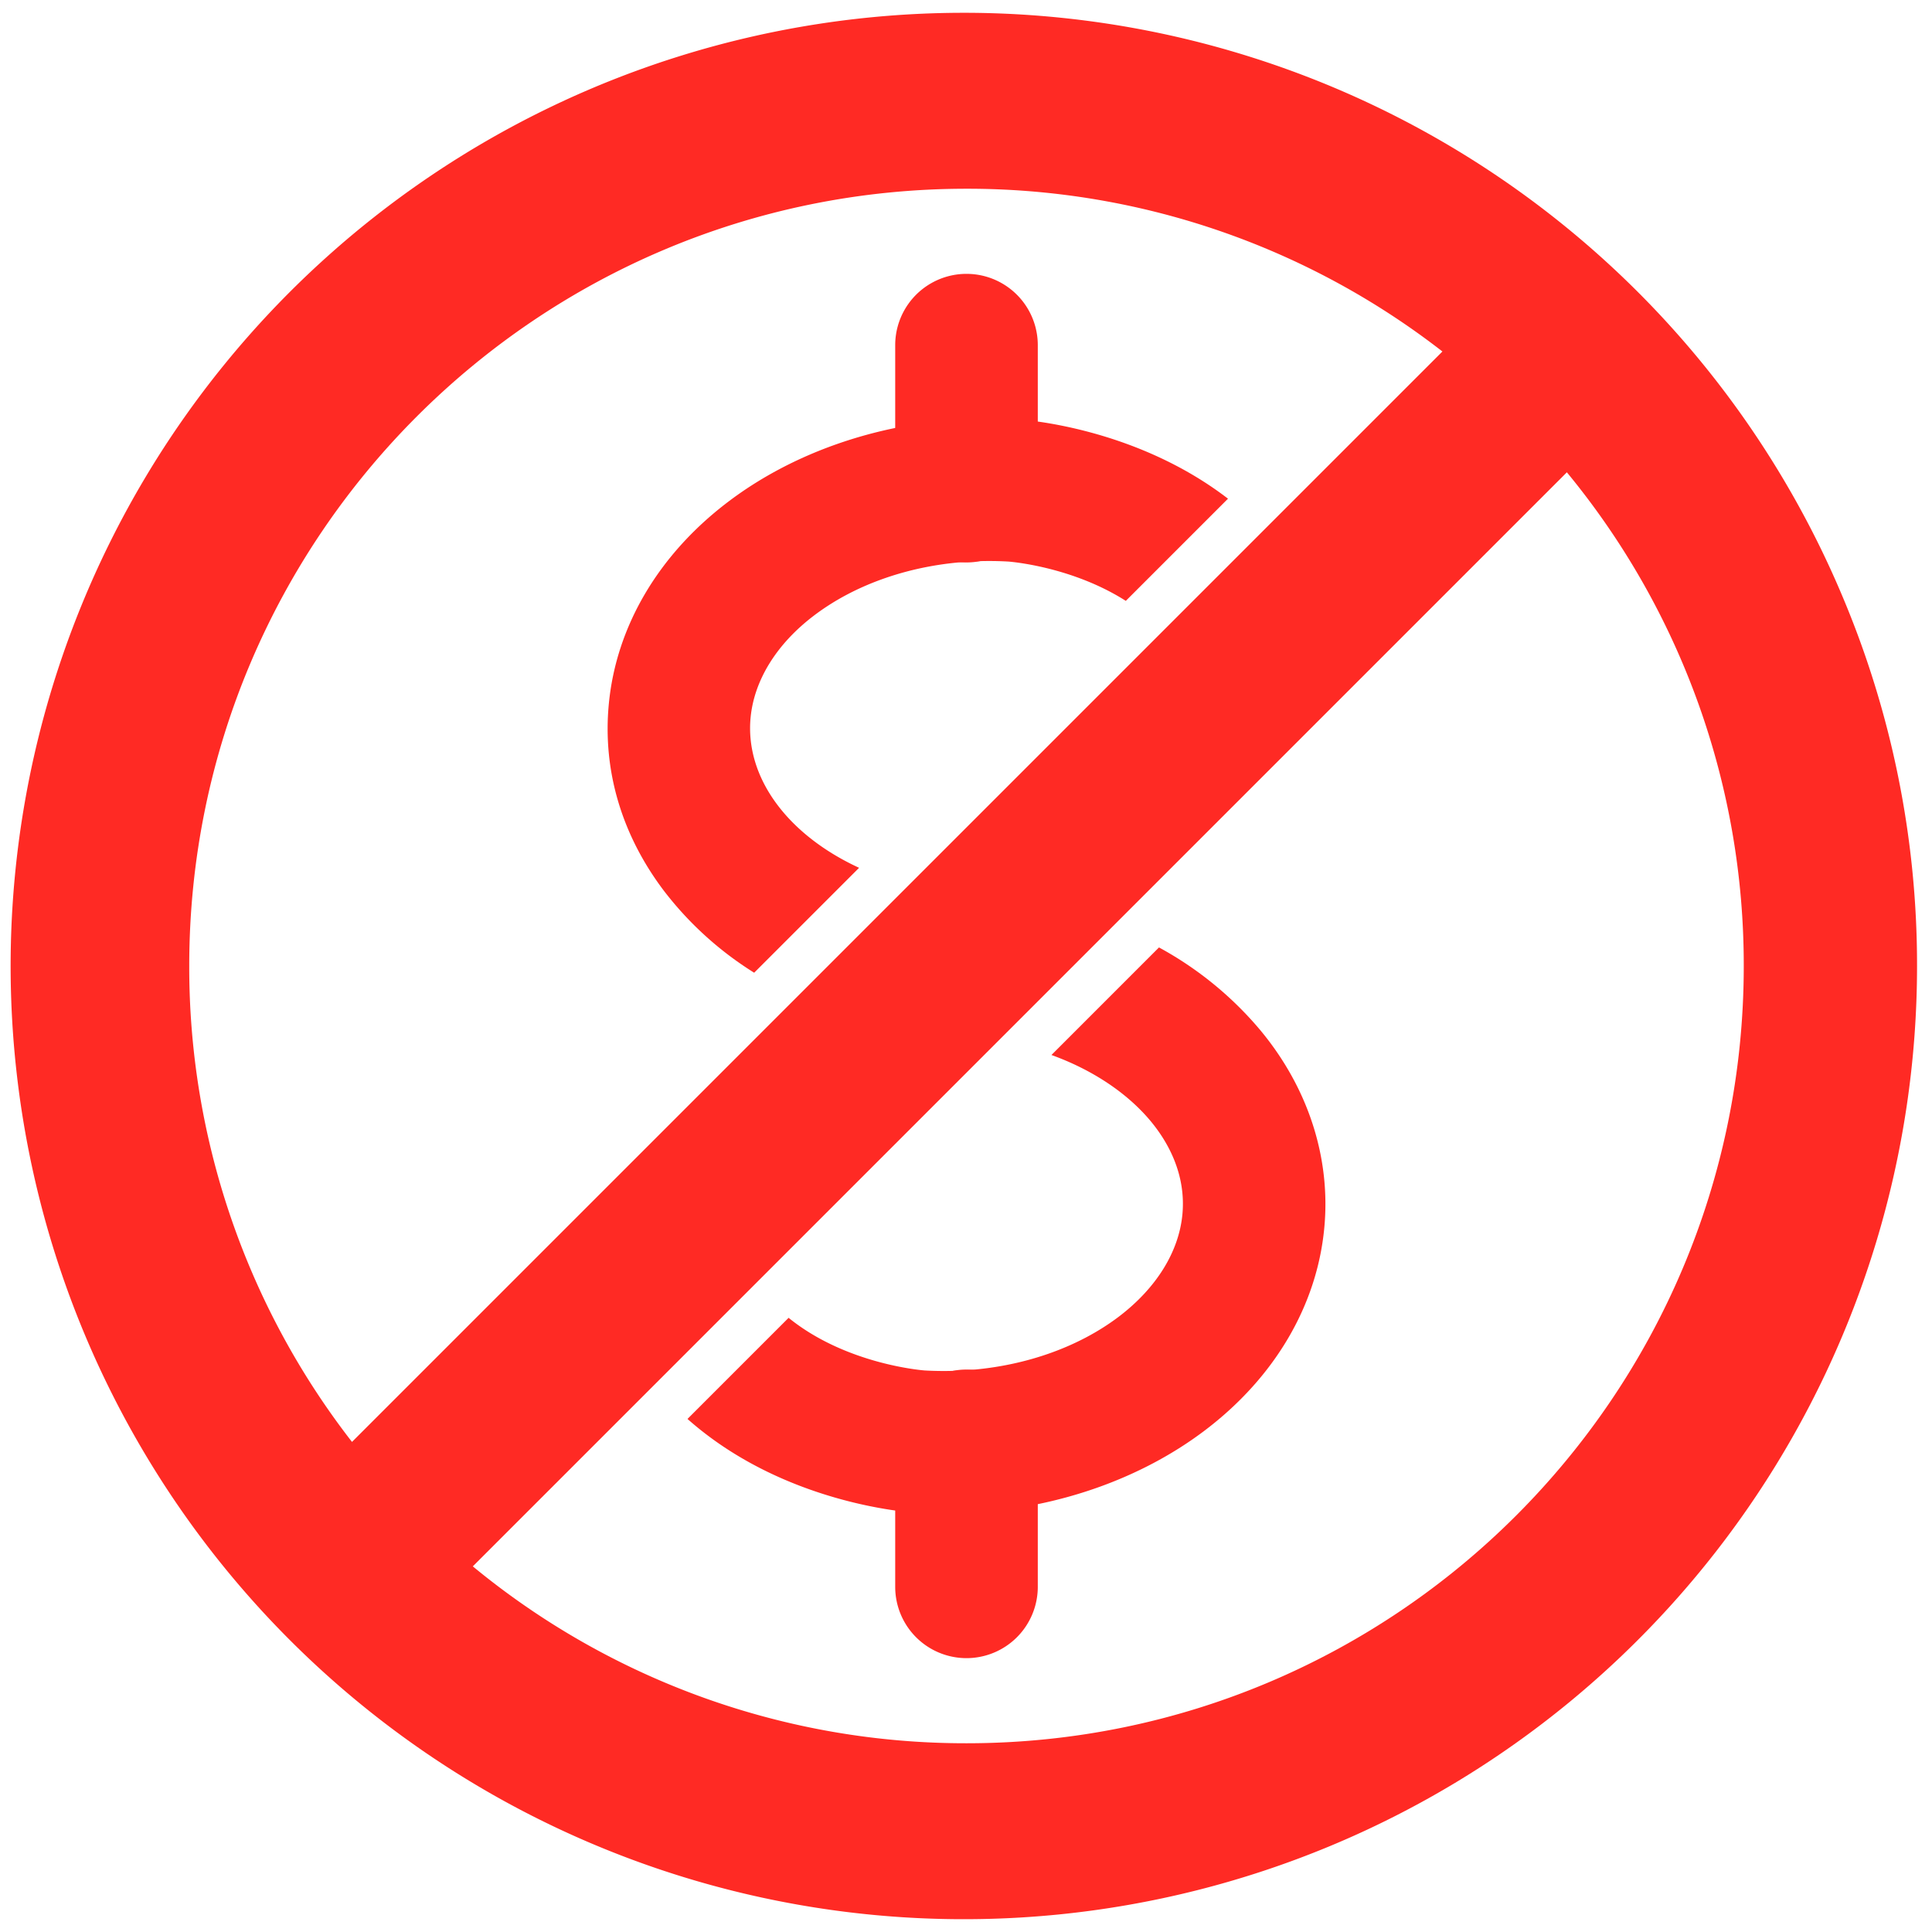
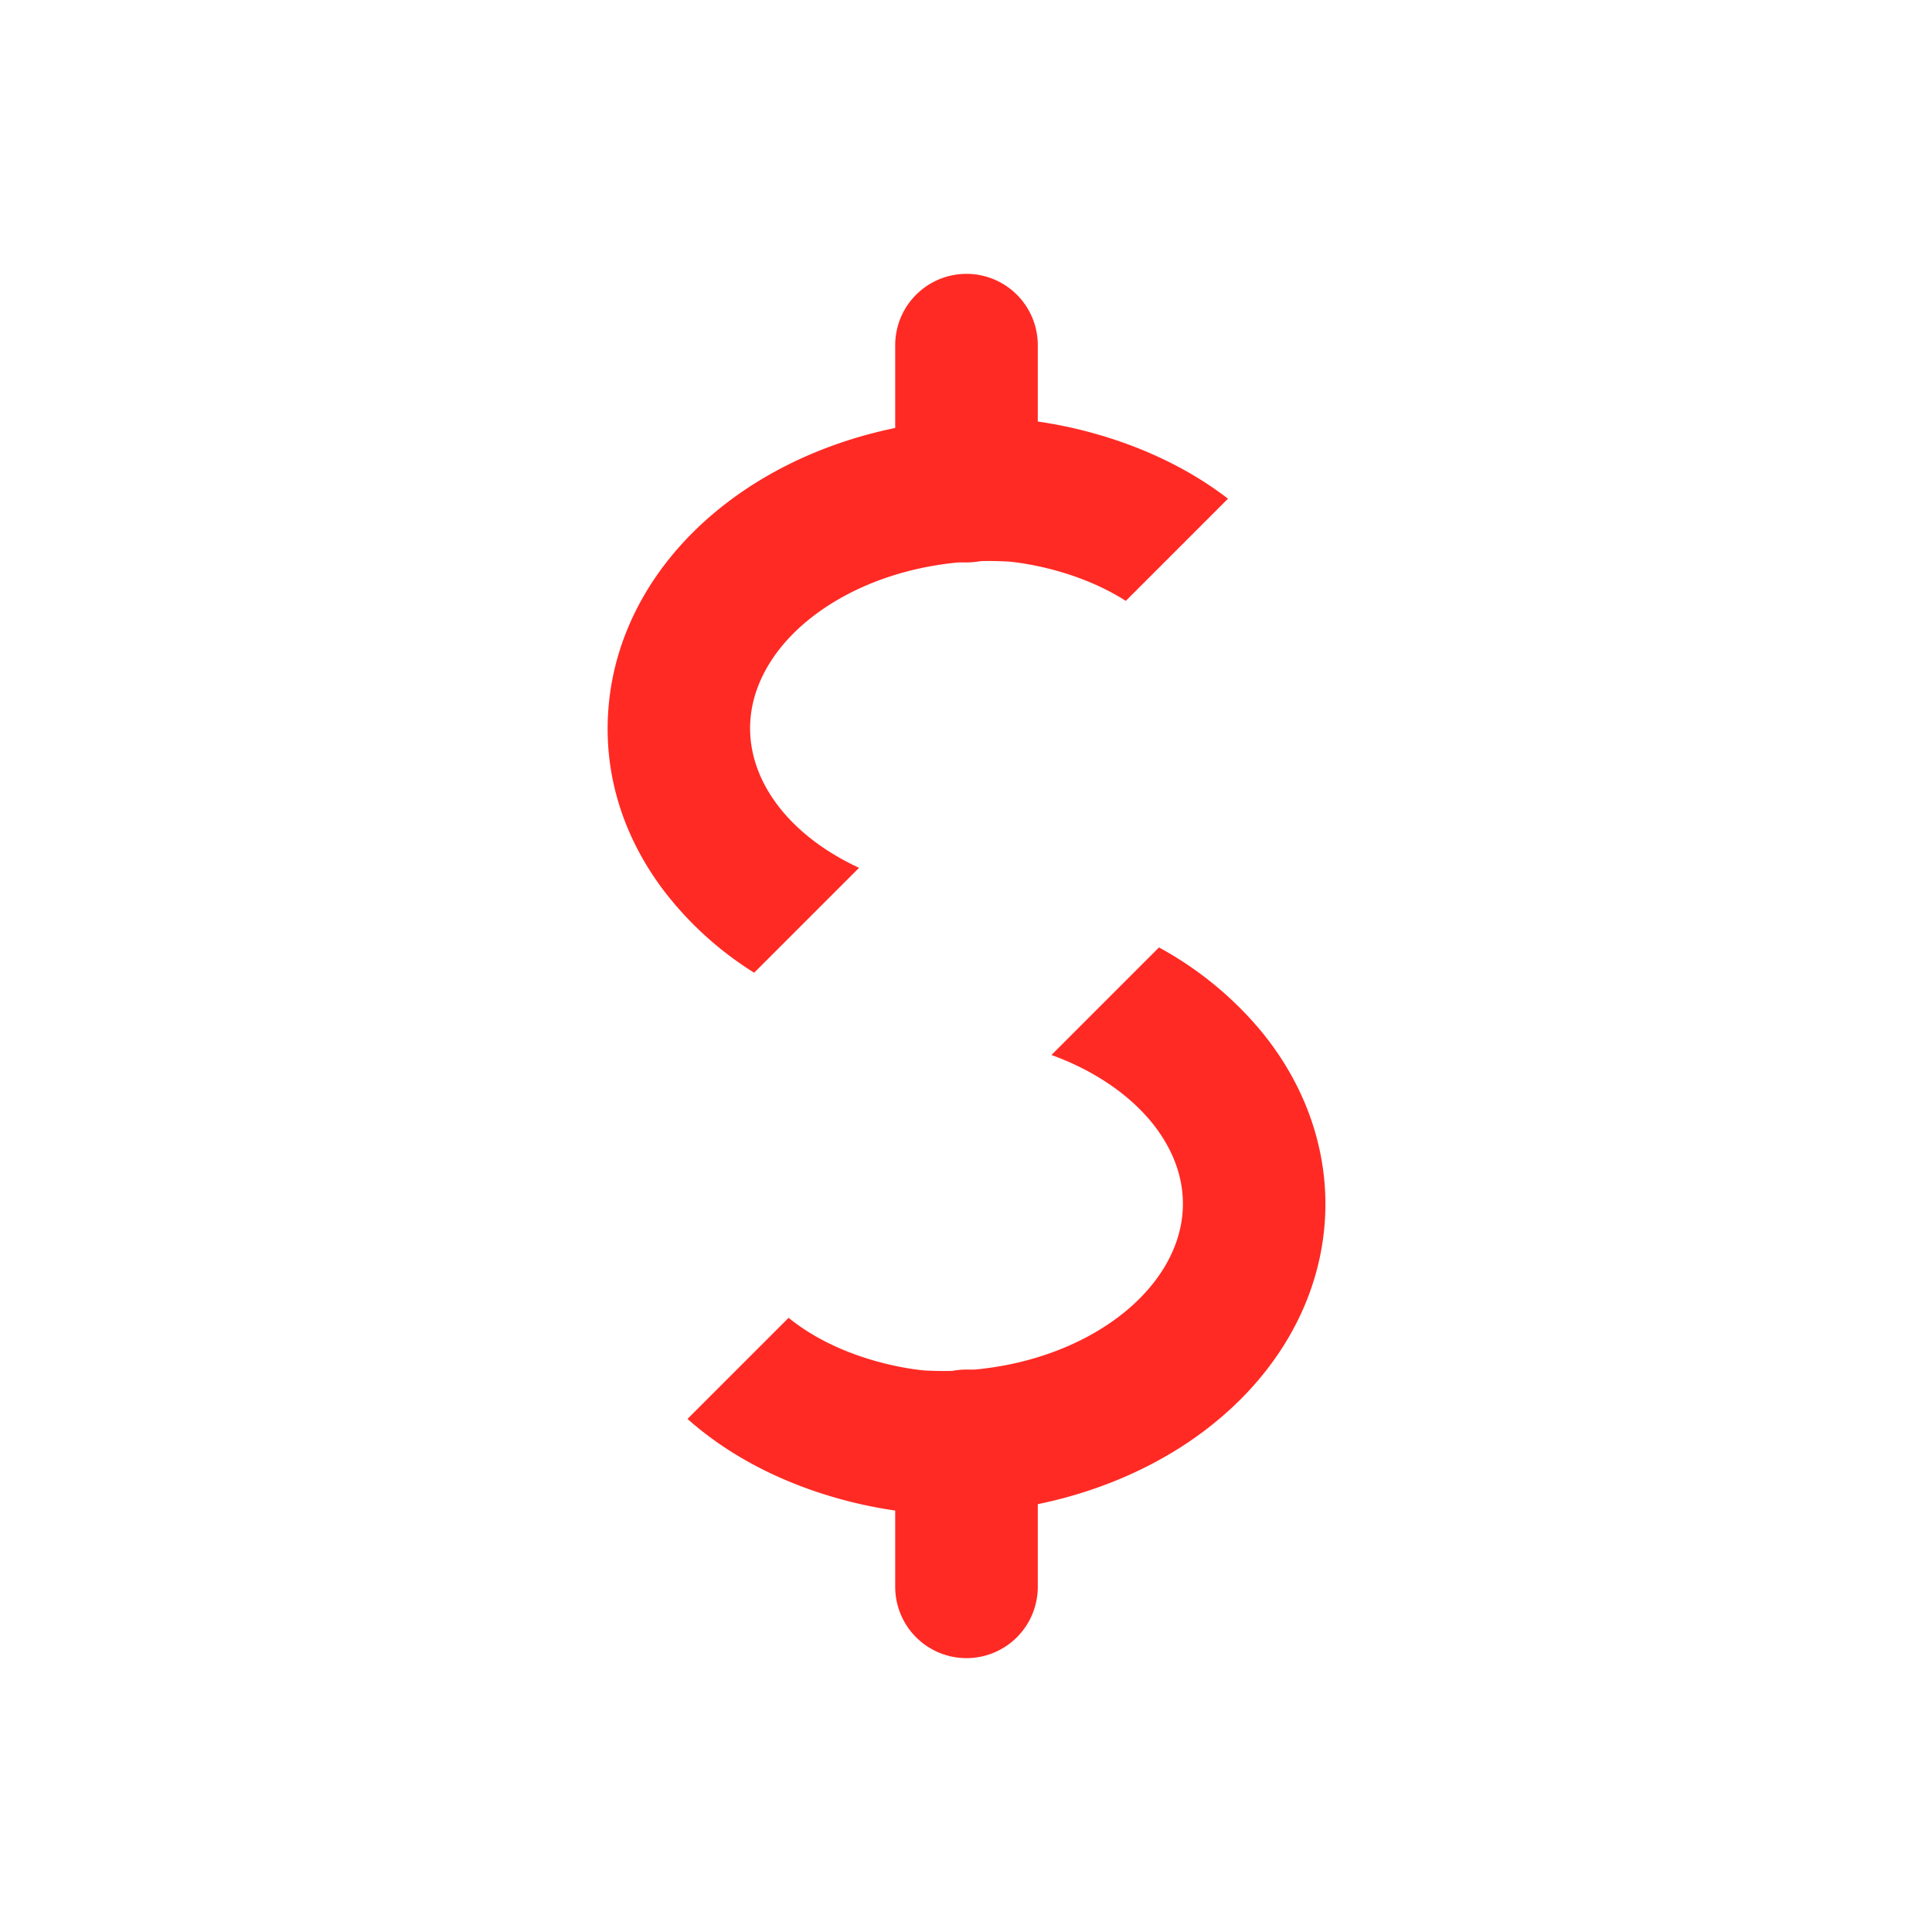
<svg xmlns="http://www.w3.org/2000/svg" version="1.1" width="512" height="512" x="0" y="0" viewBox="0 0 1000 1000" style="enable-background:new 0 0 512 512" xml:space="preserve">
  <g transform="matrix(1.23,0,0,1.23,-114.742,-115)">
    <path d="M500 330.18a30 30 0 0 1-30-30v-61.44a30 30 0 0 1 60 0v61.44a30 30 0 0 1-30 30zM500 791.26a30 30 0 0 1-30-30v-61.44a30 30 0 1 1 60 0v61.44a30 30 0 0 1-30 30z" fill="#ff2a24" opacity="1" data-original="#000000" />
    <path d="M409.15 395.42c1.52-15.74 11-31 26.63-42.86 17.45-13.27 40.85-21.35 65.87-22.76a142 142 0 0 1 15.85 0c.86.06 26.77 2.05 49.54 16.55l43-43c-39-30-85.65-33.23-89.12-33.43a200.09 200.09 0 0 0-22.58 0c-36.87 2.06-72 14.46-98.85 34.9-29.12 22.14-46.89 52.28-50 84.87-2.69 27.95 5.38 55.22 23.33 78.86a143.51 143.51 0 0 0 37.83 34.28l44.15-44.15c-30.36-14.01-48.05-38.2-45.65-63.26zM577.49 565.27c7 8.42 15 22.08 13.36 39.33-1.51 15.73-11 30.95-26.62 42.86-17.46 13.27-40.86 21.35-65.9 22.75a144.14 144.14 0 0 1-15.83 0c-1-.07-33.2-2.57-57.36-22.16l-42.55 42.55c40.19 35.65 92.67 39.29 96.47 39.51s7.68.33 11.52.33 7.41-.1 11.08-.31c36.88-2.05 72-14.44 98.89-34.89 29.13-22.16 46.9-52.31 50-84.9 2.83-29.51-6.75-59.14-27-83.44A147.9 147.9 0 0 0 581 492.19l-45.25 45.26c17.16 6.2 31.84 15.93 41.74 27.82z" fill="#ff2a24" opacity="1" data-original="#000000" />
-     <path d="M868.54 344.28A401.12 401.12 0 1 0 900 500a398.59 398.59 0 0 0-31.46-155.72zM500 172.92a325.64 325.64 0 0 1 200.27 68.49L241.41 700.27A325.64 325.64 0 0 1 172.92 500c0-180.64 146.44-327.08 327.08-327.08zm0 654.16a325.75 325.75 0 0 1-207.75-74.44l460.39-460.39A325.75 325.75 0 0 1 827.08 500c0 180.64-146.44 327.08-327.08 327.08z" fill="#ff2a24" opacity="1" data-original="#000000" />
  </g>
</svg>